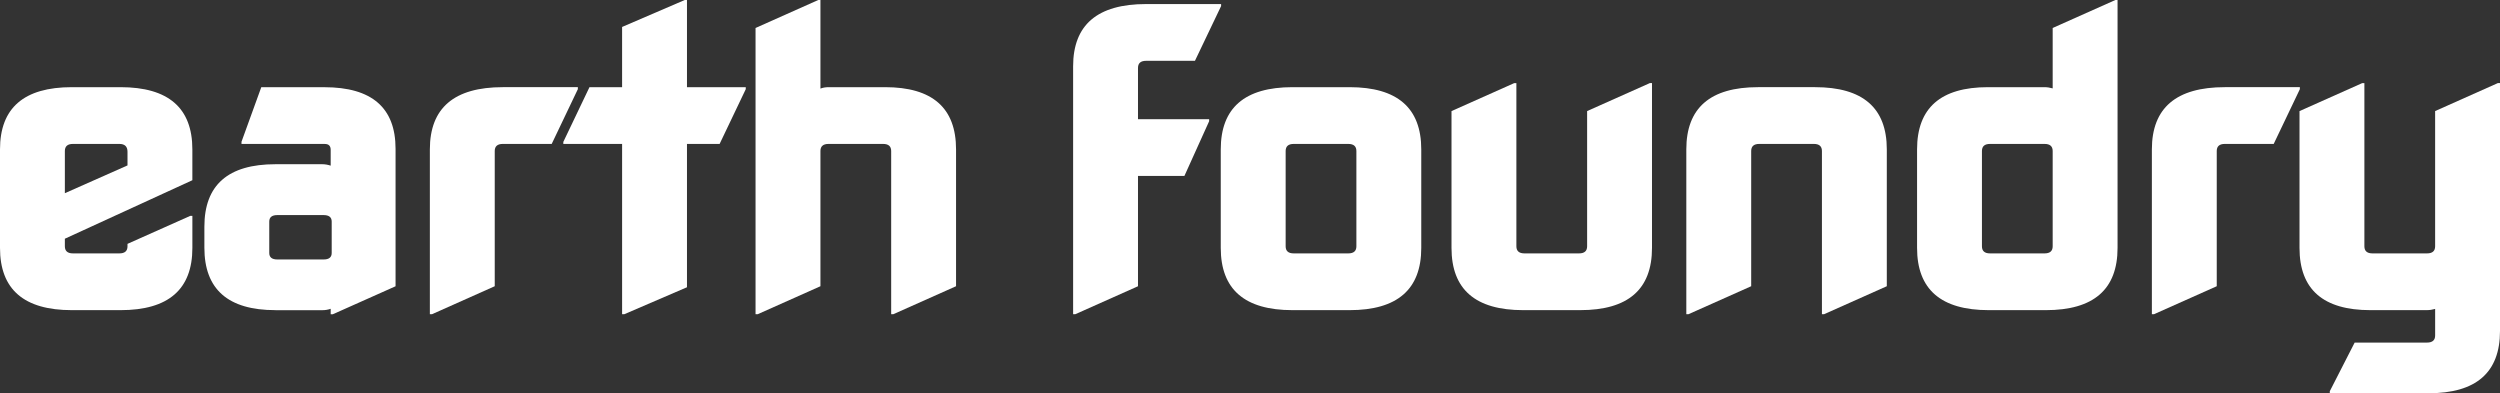
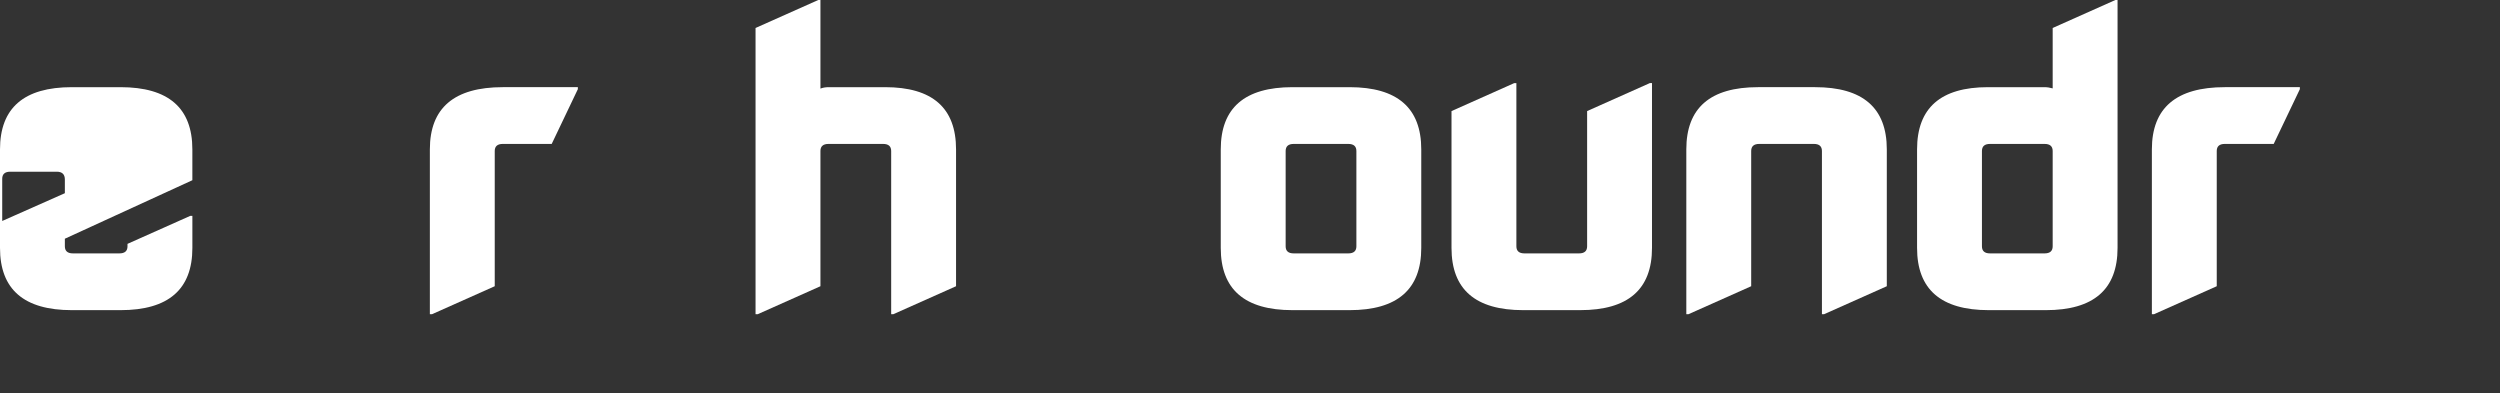
<svg xmlns="http://www.w3.org/2000/svg" id="Layer_2" viewBox="0 0 1521.78 239.37">
  <rect x="0" y="0" width="1521.78" height="239.37" fill="#333333" stroke="none" />
  <defs>
    <style>.cls-1{fill:#fff;stroke-width:0px;}</style>
  </defs>
  <g id="Layer_2-2">
    <g id="Layer_1-2">
-       <path class="cls-1" d="m43.75,188.79c-29.17,0-43.75-12.62-43.75-37.88v-59.97c0-25.25,14.58-37.88,43.75-37.88h29.59c29.17,0,43.75,12.63,43.75,37.88v18.76l-77.61,35.61v4.59c0,2.9,1.64,4.34,4.92,4.34h28.29c3.28,0,4.92-1.44,4.92-4.32v-1.48l38.17-17.03h1.32v19.5c0,25.25-14.58,37.88-43.75,37.88h-29.6Zm-4.27-71.19l38.13-16.91v-8.31c0-3.18-1.64-4.77-4.92-4.77h-28.29c-3.28,0-4.92,1.44-4.92,4.32,0,0,0,25.67,0,25.67Z" />
-       <path class="cls-1" d="m167.69,188.79c-28.85,0-43.28-12.67-43.28-38v-12.83c0-25.34,14.42-38,43.28-38h28.51c1.61,0,3.31.29,5.09.87v-9.6c0-2.4-1.18-3.6-3.54-3.6h-50.75v-1.33l12.04-33.22h38.38c28.91,0,43.36,12.5,43.36,37.51v83.66l-38.17,17.03h-1.32v-3.33c-1.61.58-3.31.86-5.09.86h-28.51v-.02Zm-3.79-34.8c0,2.63,1.64,3.95,4.92,3.95h28.17c3.28,0,4.92-1.32,4.92-3.95v-19.12c0-2.63-1.64-3.95-4.92-3.95h-28.17c-3.28,0-4.92,1.32-4.92,3.95v19.12Z" />
+       <path class="cls-1" d="m43.75,188.79c-29.17,0-43.75-12.62-43.75-37.88v-59.97c0-25.25,14.58-37.88,43.75-37.88h29.59c29.17,0,43.75,12.63,43.75,37.88v18.76l-77.61,35.61v4.59c0,2.9,1.64,4.34,4.92,4.34h28.29c3.28,0,4.92-1.44,4.92-4.32v-1.48l38.17-17.03h1.32v19.5c0,25.25-14.58,37.88-43.75,37.88h-29.6Zm-4.27-71.19v-8.31c0-3.18-1.64-4.77-4.92-4.77h-28.29c-3.28,0-4.92,1.44-4.92,4.32,0,0,0,25.67,0,25.67Z" />
      <path class="cls-1" d="m262.98,191.26h-1.32v-100.32c0-25.25,14.81-37.88,44.42-37.88h45.66v1.23l-15.91,33.32h-29.74c-3.29,0-4.94,1.44-4.94,4.32v82.3l-38.17,17.03h0Z" />
-       <path class="cls-1" d="m380.04,191.26h-1.36v-103.65h-35.78v-1.23l15.92-33.32h19.86V16.41L416.81,0h1.36v53.06h35.78v1.23l-15.91,33.32h-19.87v87.24l-38.13,16.41h0Z" />
      <path class="cls-1" d="m461.23,191.26h-1.32V17.03L498.09,0h1.32v53.93c1.44-.58,3.13-.87,5.08-.87h34.29c28.78,0,43.18,12.63,43.18,37.88v83.29l-38.17,17.03h-1.32v-99.33c0-2.88-1.64-4.32-4.92-4.32h-33.22c-3.28,0-4.92,1.44-4.92,4.32v82.3l-38.17,17.03h0Z" />
-       <path class="cls-1" d="m654.54,191.26h-1.32V40.35c0-25.25,14.81-37.88,44.42-37.88h45.66v1.23l-15.92,33.32h-29.73c-3.29,0-4.94,1.44-4.94,4.32v31.22h43.31v1.23l-15.06,33.32h-28.25v67.13l-38.17,17.03h0Z" />
      <path class="cls-1" d="m821.46,188.79h-34.69c-29.12,0-43.68-12.62-43.68-37.88v-59.97c0-25.25,14.56-37.88,43.68-37.88h34.69c29.12,0,43.68,12.63,43.68,37.88v59.97c0,25.25-14.56,37.88-43.68,37.88Zm-.73-34.55c3.28,0,4.92-1.44,4.92-4.32v-57.99c0-2.88-1.64-4.32-4.92-4.32h-33.22c-3.28,0-4.92,1.44-4.92,4.32v57.99c0,2.88,1.64,4.32,4.92,4.32h33.22Z" />
      <path class="cls-1" d="m927.23,188.79c-29.12,0-43.68-12.62-43.68-37.88v-83.29l38.17-17.03h1.32v99.33c0,2.88,1.64,4.32,4.92,4.32h33.22c3.28,0,4.92-1.44,4.92-4.32v-82.31l38.17-17.03h1.32v100.32c0,25.25-14.56,37.88-43.68,37.88h-34.69.01Z" />
      <path class="cls-1" d="m1027.8,191.26h-1.32v-100.32c0-25.25,14.55-37.88,43.68-37.88h34.68c29.12,0,43.68,12.63,43.68,37.88v83.29l-38.17,17.03h-1.32v-99.33c0-2.88-1.64-4.32-4.92-4.32h-33.22c-3.28,0-4.92,1.44-4.92,4.32v82.3l-38.17,17.03h0Z" />
      <path class="cls-1" d="m1210.62,188.79c-29.12,0-43.68-12.62-43.68-37.88v-59.97c0-25.25,14.39-37.88,43.18-37.88h34.29c1.69,0,3.39.25,5.08.74V17.03l38.17-17.03h1.32v150.91c0,25.25-14.55,37.88-43.68,37.88h-34.68,0Zm33.95-34.55c3.28,0,4.92-1.44,4.92-4.32v-57.99c0-2.88-1.64-4.32-4.92-4.32h-33.22c-3.28,0-4.92,1.44-4.92,4.32v57.99c0,2.88,1.64,4.32,4.92,4.32h33.22Z" />
      <path class="cls-1" d="m1311.19,191.26h-1.32v-100.32c0-25.25,14.81-37.88,44.42-37.88h45.66v1.23l-15.92,33.32h-29.73c-3.29,0-4.94,1.44-4.94,4.32v82.3l-38.17,17.03h0Z" />
-       <path class="cls-1" d="m1442.92,188.79c-28.79,0-43.18-12.62-43.18-37.88v-83.29l38.17-17.03h1.32v99.33c0,2.88,1.64,4.32,4.92,4.32h33.22c3.28,0,4.92-1.44,4.92-4.32v-82.31l38.17-17.03h1.32v150.91c0,25.25-14.5,37.88-43.49,37.88h-60.12v-1.23l15.14-29.61h44.03c3.31,0,4.96-1.44,4.96-4.32v-16.17c-1.69.49-3.39.74-5.08.74h-34.3Z" />
    </g>
  </g>
</svg>